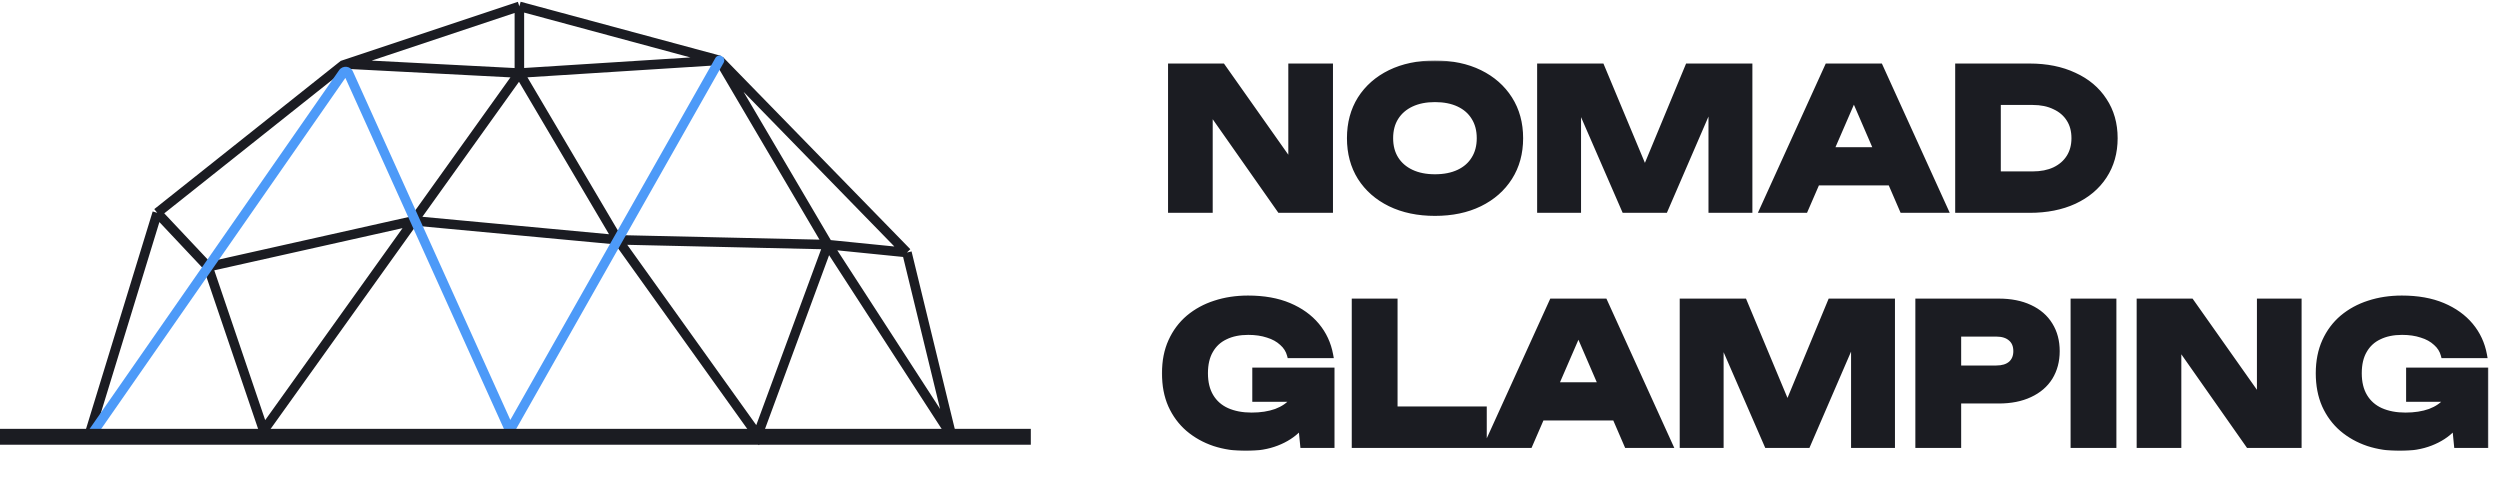
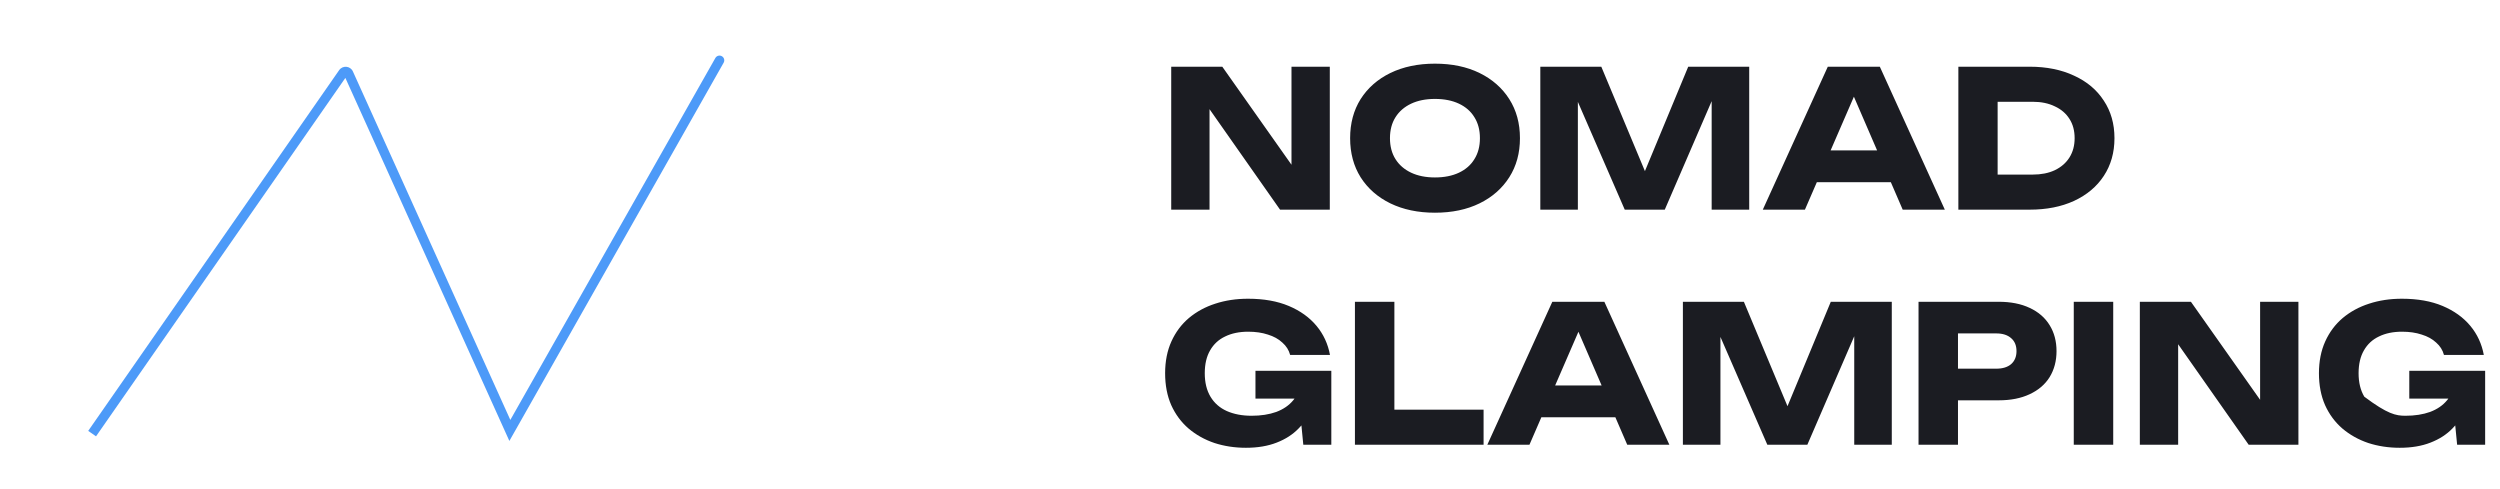
<svg xmlns="http://www.w3.org/2000/svg" width="787" height="154" viewBox="0 0 787 154" fill="none">
  <mask id="path-1-outside-1_1254_30" maskUnits="userSpaceOnUse" x="365.5" y="19" width="418" height="123" fill="black">
-     <rect fill="white" x="365.5" y="19" width="418" height="123" />
    <path d="M410.4 57.3L406.56 58.08V21H418.62V66H402.96L376.98 28.98L380.76 28.2V66H368.7V21H384.78L410.4 57.3ZM451.721 66.96C446.401 66.96 441.721 65.98 437.681 64.02C433.681 62.06 430.561 59.32 428.321 55.8C426.121 52.28 425.021 48.18 425.021 43.5C425.021 38.82 426.121 34.72 428.321 31.2C430.561 27.68 433.681 24.94 437.681 22.98C441.721 21.02 446.401 20.04 451.721 20.04C457.081 20.04 461.761 21.02 465.761 22.98C469.761 24.94 472.881 27.68 475.121 31.2C477.361 34.72 478.481 38.82 478.481 43.5C478.481 48.18 477.361 52.28 475.121 55.8C472.881 59.32 469.761 62.06 465.761 64.02C461.761 65.98 457.081 66.96 451.721 66.96ZM451.721 55.86C454.641 55.86 457.161 55.36 459.281 54.36C461.401 53.36 463.021 51.94 464.141 50.1C465.301 48.26 465.881 46.06 465.881 43.5C465.881 40.94 465.301 38.74 464.141 36.9C463.021 35.06 461.401 33.64 459.281 32.64C457.161 31.64 454.641 31.14 451.721 31.14C448.841 31.14 446.341 31.64 444.221 32.64C442.101 33.64 440.461 35.06 439.301 36.9C438.141 38.74 437.561 40.94 437.561 43.5C437.561 46.06 438.141 48.26 439.301 50.1C440.461 51.94 442.101 53.36 444.221 54.36C446.341 55.36 448.841 55.86 451.721 55.86ZM550.651 21V66H538.831V25.44L541.471 25.74L524.071 66H511.471L494.011 25.86L496.711 25.56V66H484.891V21H504.091L520.231 59.64H515.431L531.451 21H550.651ZM567.831 57.36V47.34H598.851V57.36H567.831ZM591.771 21L612.231 66H598.971L581.811 26.28H585.411L568.191 66H554.931L575.391 21H591.771ZM638.933 21C644.253 21 648.913 21.94 652.913 23.82C656.953 25.66 660.073 28.28 662.273 31.68C664.513 35.04 665.633 38.98 665.633 43.5C665.633 48.02 664.513 51.98 662.273 55.38C660.073 58.74 656.953 61.36 652.913 63.24C648.913 65.08 644.253 66 638.933 66H616.493V21H638.933ZM628.853 60.78L622.913 54.96H639.893C642.573 54.96 644.893 54.5 646.853 53.58C648.853 52.62 650.393 51.28 651.473 49.56C652.553 47.84 653.093 45.82 653.093 43.5C653.093 41.14 652.553 39.12 651.473 37.44C650.393 35.72 648.853 34.4 646.853 33.48C644.893 32.52 642.573 32.04 639.893 32.04H622.913L628.853 26.22V60.78ZM414.78 120.5C414.66 123.22 414.1 125.82 413.1 128.3C412.14 130.74 410.72 132.92 408.84 134.84C407 136.76 404.68 138.26 401.88 139.34C399.12 140.42 395.9 140.96 392.22 140.96C388.7 140.96 385.4 140.46 382.32 139.46C379.24 138.42 376.52 136.9 374.16 134.9C371.84 132.9 370.02 130.44 368.7 127.52C367.42 124.6 366.78 121.26 366.78 117.5C366.78 113.74 367.44 110.4 368.76 107.48C370.08 104.56 371.92 102.1 374.28 100.1C376.68 98.1 379.44 96.6 382.56 95.6C385.72 94.56 389.16 94.04 392.88 94.04C397.84 94.04 402.12 94.8 405.72 96.32C409.32 97.84 412.22 99.92 414.42 102.56C416.62 105.2 418.04 108.26 418.68 111.74H406.14C405.74 110.22 404.92 108.92 403.68 107.84C402.48 106.72 400.96 105.88 399.12 105.32C397.32 104.72 395.26 104.42 392.94 104.42C390.14 104.42 387.72 104.92 385.68 105.92C383.64 106.88 382.06 108.34 380.94 110.3C379.82 112.22 379.26 114.62 379.26 117.5C379.26 120.42 379.86 122.88 381.06 124.88C382.26 126.88 383.96 128.38 386.16 129.38C388.4 130.38 391.02 130.88 394.02 130.88C396.94 130.88 399.52 130.48 401.76 129.68C404 128.84 405.78 127.62 407.1 126.02C408.46 124.42 409.24 122.5 409.44 120.26L414.78 120.5ZM395.22 125.48V116.72H419.1V140H410.28L408.54 122.18L410.88 125.48H395.22ZM438.952 95V134.48L433.372 128.96H467.032V140H426.532V95H438.952ZM481.112 131.36V121.34H512.132V131.36H481.112ZM505.052 95L525.512 140H512.252L495.092 100.28H498.692L481.472 140H468.212L488.672 95H505.052ZM595.534 95V140H583.714V99.44L586.354 99.74L568.954 140H556.354L538.894 99.86L541.594 99.56V140H529.774V95H548.974L565.114 133.64H560.314L576.334 95H595.534ZM629.214 95C632.974 95 636.214 95.64 638.934 96.92C641.694 98.2 643.794 100.02 645.234 102.38C646.674 104.7 647.394 107.42 647.394 110.54C647.394 113.62 646.674 116.34 645.234 118.7C643.794 121.02 641.694 122.82 638.934 124.1C636.214 125.38 632.974 126.02 629.214 126.02H609.714V116.06H628.434C630.434 116.06 631.994 115.58 633.114 114.62C634.234 113.62 634.794 112.26 634.794 110.54C634.794 108.78 634.234 107.42 633.114 106.46C631.994 105.46 630.434 104.96 628.434 104.96H610.794L616.374 99.2V140H603.954V95H629.214ZM652.821 95H665.241V140H652.821V95ZM715.322 131.3L711.482 132.08V95H723.542V140H707.882L681.902 102.98L685.682 102.2V140H673.622V95H689.702L715.322 131.3ZM778.003 120.5C777.883 123.22 777.323 125.82 776.323 128.3C775.363 130.74 773.943 132.92 772.063 134.84C770.223 136.76 767.903 138.26 765.103 139.34C762.343 140.42 759.123 140.96 755.443 140.96C751.923 140.96 748.623 140.46 745.543 139.46C742.463 138.42 739.743 136.9 737.383 134.9C735.063 132.9 733.243 130.44 731.923 127.52C730.643 124.6 730.003 121.26 730.003 117.5C730.003 113.74 730.663 110.4 731.983 107.48C733.303 104.56 735.143 102.1 737.503 100.1C739.903 98.1 742.663 96.6 745.783 95.6C748.943 94.56 752.383 94.04 756.103 94.04C761.063 94.04 765.343 94.8 768.943 96.32C772.543 97.84 775.443 99.92 777.643 102.56C779.843 105.2 781.263 108.26 781.903 111.74H769.363C768.963 110.22 768.143 108.92 766.903 107.84C765.703 106.72 764.183 105.88 762.343 105.32C760.543 104.72 758.483 104.42 756.163 104.42C753.363 104.42 750.943 104.92 748.903 105.92C746.863 106.88 745.283 108.34 744.163 110.3C743.043 112.22 742.483 114.62 742.483 117.5C742.483 120.42 743.083 122.88 744.283 124.88C745.483 126.88 747.183 128.38 749.383 129.38C751.623 130.38 754.243 130.88 757.243 130.88C760.163 130.88 762.743 130.48 764.983 129.68C767.223 128.84 769.003 127.62 770.323 126.02C771.683 124.42 772.463 122.5 772.663 120.26L778.003 120.5ZM758.443 125.48V116.72H782.323V140H773.503L771.763 122.18L774.103 125.48H758.443Z" />
  </mask>
-   <path d="M410.4 57.3L406.56 58.08V21H418.62V66H402.96L376.98 28.98L380.76 28.2V66H368.7V21H384.78L410.4 57.3ZM451.721 66.96C446.401 66.96 441.721 65.98 437.681 64.02C433.681 62.06 430.561 59.32 428.321 55.8C426.121 52.28 425.021 48.18 425.021 43.5C425.021 38.82 426.121 34.72 428.321 31.2C430.561 27.68 433.681 24.94 437.681 22.98C441.721 21.02 446.401 20.04 451.721 20.04C457.081 20.04 461.761 21.02 465.761 22.98C469.761 24.94 472.881 27.68 475.121 31.2C477.361 34.72 478.481 38.82 478.481 43.5C478.481 48.18 477.361 52.28 475.121 55.8C472.881 59.32 469.761 62.06 465.761 64.02C461.761 65.98 457.081 66.96 451.721 66.96ZM451.721 55.86C454.641 55.86 457.161 55.36 459.281 54.36C461.401 53.36 463.021 51.94 464.141 50.1C465.301 48.26 465.881 46.06 465.881 43.5C465.881 40.94 465.301 38.74 464.141 36.9C463.021 35.06 461.401 33.64 459.281 32.64C457.161 31.64 454.641 31.14 451.721 31.14C448.841 31.14 446.341 31.64 444.221 32.64C442.101 33.64 440.461 35.06 439.301 36.9C438.141 38.74 437.561 40.94 437.561 43.5C437.561 46.06 438.141 48.26 439.301 50.1C440.461 51.94 442.101 53.36 444.221 54.36C446.341 55.36 448.841 55.86 451.721 55.86ZM550.651 21V66H538.831V25.44L541.471 25.74L524.071 66H511.471L494.011 25.86L496.711 25.56V66H484.891V21H504.091L520.231 59.64H515.431L531.451 21H550.651ZM567.831 57.36V47.34H598.851V57.36H567.831ZM591.771 21L612.231 66H598.971L581.811 26.28H585.411L568.191 66H554.931L575.391 21H591.771ZM638.933 21C644.253 21 648.913 21.94 652.913 23.82C656.953 25.66 660.073 28.28 662.273 31.68C664.513 35.04 665.633 38.98 665.633 43.5C665.633 48.02 664.513 51.98 662.273 55.38C660.073 58.74 656.953 61.36 652.913 63.24C648.913 65.08 644.253 66 638.933 66H616.493V21H638.933ZM628.853 60.78L622.913 54.96H639.893C642.573 54.96 644.893 54.5 646.853 53.58C648.853 52.62 650.393 51.28 651.473 49.56C652.553 47.84 653.093 45.82 653.093 43.5C653.093 41.14 652.553 39.12 651.473 37.44C650.393 35.72 648.853 34.4 646.853 33.48C644.893 32.52 642.573 32.04 639.893 32.04H622.913L628.853 26.22V60.78ZM414.78 120.5C414.66 123.22 414.1 125.82 413.1 128.3C412.14 130.74 410.72 132.92 408.84 134.84C407 136.76 404.68 138.26 401.88 139.34C399.12 140.42 395.9 140.96 392.22 140.96C388.7 140.96 385.4 140.46 382.32 139.46C379.24 138.42 376.52 136.9 374.16 134.9C371.84 132.9 370.02 130.44 368.7 127.52C367.42 124.6 366.78 121.26 366.78 117.5C366.78 113.74 367.44 110.4 368.76 107.48C370.08 104.56 371.92 102.1 374.28 100.1C376.68 98.1 379.44 96.6 382.56 95.6C385.72 94.56 389.16 94.04 392.88 94.04C397.84 94.04 402.12 94.8 405.72 96.32C409.32 97.84 412.22 99.92 414.42 102.56C416.62 105.2 418.04 108.26 418.68 111.74H406.14C405.74 110.22 404.92 108.92 403.68 107.84C402.48 106.72 400.96 105.88 399.12 105.32C397.32 104.72 395.26 104.42 392.94 104.42C390.14 104.42 387.72 104.92 385.68 105.92C383.64 106.88 382.06 108.34 380.94 110.3C379.82 112.22 379.26 114.62 379.26 117.5C379.26 120.42 379.86 122.88 381.06 124.88C382.26 126.88 383.96 128.38 386.16 129.38C388.4 130.38 391.02 130.88 394.02 130.88C396.94 130.88 399.52 130.48 401.76 129.68C404 128.84 405.78 127.62 407.1 126.02C408.46 124.42 409.24 122.5 409.44 120.26L414.78 120.5ZM395.22 125.48V116.72H419.1V140H410.28L408.54 122.18L410.88 125.48H395.22ZM438.952 95V134.48L433.372 128.96H467.032V140H426.532V95H438.952ZM481.112 131.36V121.34H512.132V131.36H481.112ZM505.052 95L525.512 140H512.252L495.092 100.28H498.692L481.472 140H468.212L488.672 95H505.052ZM595.534 95V140H583.714V99.44L586.354 99.74L568.954 140H556.354L538.894 99.86L541.594 99.56V140H529.774V95H548.974L565.114 133.64H560.314L576.334 95H595.534ZM629.214 95C632.974 95 636.214 95.64 638.934 96.92C641.694 98.2 643.794 100.02 645.234 102.38C646.674 104.7 647.394 107.42 647.394 110.54C647.394 113.62 646.674 116.34 645.234 118.7C643.794 121.02 641.694 122.82 638.934 124.1C636.214 125.38 632.974 126.02 629.214 126.02H609.714V116.06H628.434C630.434 116.06 631.994 115.58 633.114 114.62C634.234 113.62 634.794 112.26 634.794 110.54C634.794 108.78 634.234 107.42 633.114 106.46C631.994 105.46 630.434 104.96 628.434 104.96H610.794L616.374 99.2V140H603.954V95H629.214ZM652.821 95H665.241V140H652.821V95ZM715.322 131.3L711.482 132.08V95H723.542V140H707.882L681.902 102.98L685.682 102.2V140H673.622V95H689.702L715.322 131.3ZM778.003 120.5C777.883 123.22 777.323 125.82 776.323 128.3C775.363 130.74 773.943 132.92 772.063 134.84C770.223 136.76 767.903 138.26 765.103 139.34C762.343 140.42 759.123 140.96 755.443 140.96C751.923 140.96 748.623 140.46 745.543 139.46C742.463 138.42 739.743 136.9 737.383 134.9C735.063 132.9 733.243 130.44 731.923 127.52C730.643 124.6 730.003 121.26 730.003 117.5C730.003 113.74 730.663 110.4 731.983 107.48C733.303 104.56 735.143 102.1 737.503 100.1C739.903 98.1 742.663 96.6 745.783 95.6C748.943 94.56 752.383 94.04 756.103 94.04C761.063 94.04 765.343 94.8 768.943 96.32C772.543 97.84 775.443 99.92 777.643 102.56C779.843 105.2 781.263 108.26 781.903 111.74H769.363C768.963 110.22 768.143 108.92 766.903 107.84C765.703 106.72 764.183 105.88 762.343 105.32C760.543 104.72 758.483 104.42 756.163 104.42C753.363 104.42 750.943 104.92 748.903 105.92C746.863 106.88 745.283 108.34 744.163 110.3C743.043 112.22 742.483 114.62 742.483 117.5C742.483 120.42 743.083 122.88 744.283 124.88C745.483 126.88 747.183 128.38 749.383 129.38C751.623 130.38 754.243 130.88 757.243 130.88C760.163 130.88 762.743 130.48 764.983 129.68C767.223 128.84 769.003 127.62 770.323 126.02C771.683 124.42 772.463 122.5 772.663 120.26L778.003 120.5ZM758.443 125.48V116.72H782.323V140H773.503L771.763 122.18L774.103 125.48H758.443Z" fill="#1B1C22" />
-   <path d="M410.4 57.3L410.599 58.28L412.1 57.975L411.217 56.723L410.4 57.3ZM406.56 58.08H405.56V59.303L406.759 59.06L406.56 58.08ZM406.56 21V20H405.56V21H406.56ZM418.62 21H419.62V20H418.62V21ZM418.62 66V67H419.62V66H418.62ZM402.96 66L402.141 66.574L402.44 67H402.96V66ZM376.98 28.98L376.778 28.001L375.287 28.308L376.161 29.554L376.98 28.98ZM380.76 28.2H381.76V26.973L380.558 27.221L380.76 28.2ZM380.76 66V67H381.76V66H380.76ZM368.7 66H367.7V67H368.7V66ZM368.7 21V20H367.7V21H368.7ZM384.78 21L385.597 20.423L385.298 20H384.78V21ZM410.201 56.32L406.361 57.1L406.759 59.06L410.599 58.28L410.201 56.32ZM407.56 58.08V21H405.56V58.08H407.56ZM406.56 22H418.62V20H406.56V22ZM417.62 21V66H419.62V21H417.62ZM418.62 65H402.96V67H418.62V65ZM403.779 65.426L377.799 28.406L376.161 29.554L402.141 66.574L403.779 65.426ZM377.182 29.959L380.962 29.179L380.558 27.221L376.778 28.001L377.182 29.959ZM379.76 28.2V66H381.76V28.2H379.76ZM380.76 65H368.7V67H380.76V65ZM369.7 66V21H367.7V66H369.7ZM368.7 22H384.78V20H368.7V22ZM383.963 21.577L409.583 57.877L411.217 56.723L385.597 20.423L383.963 21.577ZM437.681 64.02L437.241 64.918L437.244 64.92L437.681 64.02ZM428.321 55.8L427.473 56.33L427.477 56.337L428.321 55.8ZM428.321 31.2L427.477 30.663L427.473 30.67L428.321 31.2ZM437.681 22.98L437.244 22.08L437.241 22.082L437.681 22.98ZM465.761 22.98L465.321 23.878L465.321 23.878L465.761 22.98ZM475.121 31.2L475.964 30.663L475.964 30.663L475.121 31.2ZM475.121 55.8L475.964 56.337L475.964 56.337L475.121 55.8ZM465.761 64.02L465.321 63.122L465.321 63.122L465.761 64.02ZM459.281 54.36L459.707 55.264L459.707 55.264L459.281 54.36ZM464.141 50.1L463.295 49.567L463.291 49.573L463.287 49.58L464.141 50.1ZM464.141 36.9L463.287 37.42L463.291 37.427L463.295 37.433L464.141 36.9ZM459.281 32.64L459.707 31.736L459.707 31.736L459.281 32.64ZM444.221 32.64L443.794 31.736L443.794 31.736L444.221 32.64ZM439.301 36.9L438.455 36.367L438.455 36.367L439.301 36.9ZM439.301 50.1L438.455 50.633L438.455 50.633L439.301 50.1ZM444.221 54.36L443.794 55.264L443.794 55.264L444.221 54.36ZM451.721 65.96C446.524 65.96 441.998 65.003 438.117 63.12L437.244 64.92C441.443 66.957 446.277 67.96 451.721 67.96V65.96ZM438.121 63.122C434.274 61.237 431.299 58.617 429.164 55.263L427.477 56.337C429.823 60.023 433.087 62.883 437.241 64.918L438.121 63.122ZM429.169 55.27C427.08 51.928 426.021 48.017 426.021 43.5H424.021C424.021 48.343 425.161 52.632 427.473 56.33L429.169 55.27ZM426.021 43.5C426.021 38.983 427.08 35.072 429.169 31.73L427.473 30.67C425.161 34.368 424.021 38.657 424.021 43.5H426.021ZM429.164 31.737C431.299 28.383 434.274 25.763 438.121 23.878L437.241 22.082C433.087 24.117 429.823 26.977 427.477 30.663L429.164 31.737ZM438.117 23.88C441.998 21.997 446.524 21.04 451.721 21.04V19.04C446.277 19.04 441.443 20.043 437.244 22.08L438.117 23.88ZM451.721 21.04C456.959 21.04 461.483 21.997 465.321 23.878L466.201 22.082C462.039 20.043 457.203 19.04 451.721 19.04V21.04ZM465.321 23.878C469.167 25.763 472.143 28.383 474.277 31.737L475.964 30.663C473.619 26.977 470.354 24.117 466.201 22.082L465.321 23.878ZM474.277 31.737C476.403 35.077 477.481 38.986 477.481 43.5H479.481C479.481 38.654 478.319 34.363 475.964 30.663L474.277 31.737ZM477.481 43.5C477.481 48.014 476.403 51.923 474.277 55.263L475.964 56.337C478.319 52.637 479.481 48.346 479.481 43.5H477.481ZM474.277 55.263C472.143 58.617 469.167 61.237 465.321 63.122L466.201 64.918C470.354 62.883 473.619 60.023 475.964 56.337L474.277 55.263ZM465.321 63.122C461.483 65.003 456.959 65.96 451.721 65.96V67.96C457.203 67.96 462.039 66.957 466.201 64.918L465.321 63.122ZM451.721 56.86C454.753 56.86 457.425 56.341 459.707 55.264L458.854 53.456C456.896 54.379 454.529 54.86 451.721 54.86V56.86ZM459.707 55.264C461.988 54.189 463.764 52.642 464.995 50.62L463.287 49.58C462.277 51.238 460.813 52.531 458.854 53.456L459.707 55.264ZM464.987 50.633C466.264 48.607 466.881 46.215 466.881 43.5H464.881C464.881 45.905 464.338 47.913 463.295 49.567L464.987 50.633ZM466.881 43.5C466.881 40.785 466.264 38.393 464.987 36.367L463.295 37.433C464.338 39.087 464.881 41.095 464.881 43.5H466.881ZM464.995 36.38C463.764 34.358 461.988 32.811 459.707 31.736L458.854 33.544C460.813 34.469 462.277 35.762 463.287 37.42L464.995 36.38ZM459.707 31.736C457.425 30.659 454.753 30.14 451.721 30.14V32.14C454.529 32.14 456.896 32.621 458.854 33.544L459.707 31.736ZM451.721 30.14C448.726 30.14 446.075 30.66 443.794 31.736L444.647 33.544C446.607 32.62 448.955 32.14 451.721 32.14V30.14ZM443.794 31.736C441.516 32.81 439.724 34.353 438.455 36.367L440.147 37.433C441.197 35.767 442.686 34.47 444.647 33.544L443.794 31.736ZM438.455 36.367C437.178 38.393 436.561 40.785 436.561 43.5H438.561C438.561 41.095 439.104 39.087 440.147 37.433L438.455 36.367ZM436.561 43.5C436.561 46.215 437.178 48.607 438.455 50.633L440.147 49.567C439.104 47.913 438.561 45.905 438.561 43.5H436.561ZM438.455 50.633C439.724 52.647 441.516 54.19 443.794 55.264L444.647 53.456C442.686 52.53 441.197 51.233 440.147 49.567L438.455 50.633ZM443.794 55.264C446.075 56.34 448.726 56.86 451.721 56.86V54.86C448.955 54.86 446.607 54.38 444.647 53.456L443.794 55.264ZM550.651 21H551.651V20H550.651V21ZM550.651 66V67H551.651V66H550.651ZM538.831 66H537.831V67H538.831V66ZM538.831 25.44L538.944 24.446L537.831 24.32V25.44H538.831ZM541.471 25.74L542.389 26.137L542.924 24.899L541.584 24.746L541.471 25.74ZM524.071 66V67H524.729L524.989 66.397L524.071 66ZM511.471 66L510.554 66.399L510.816 67H511.471V66ZM494.011 25.86L493.901 24.866L492.554 25.016L493.094 26.259L494.011 25.86ZM496.711 25.56H497.711V24.443L496.601 24.566L496.711 25.56ZM496.711 66V67H497.711V66H496.711ZM484.891 66H483.891V67H484.891V66ZM484.891 21V20H483.891V21H484.891ZM504.091 21L505.014 20.615L504.757 20H504.091V21ZM520.231 59.64V60.64H521.733L521.154 59.255L520.231 59.64ZM515.431 59.64L514.508 59.257L513.934 60.64H515.431V59.64ZM531.451 21V20H530.783L530.528 20.617L531.451 21ZM549.651 21V66H551.651V21H549.651ZM550.651 65H538.831V67H550.651V65ZM539.831 66V25.44H537.831V66H539.831ZM538.718 26.434L541.358 26.734L541.584 24.746L538.944 24.446L538.718 26.434ZM540.553 25.343L523.153 65.603L524.989 66.397L542.389 26.137L540.553 25.343ZM524.071 65H511.471V67H524.071V65ZM512.388 65.601L494.928 25.461L493.094 26.259L510.554 66.399L512.388 65.601ZM494.122 26.854L496.822 26.554L496.601 24.566L493.901 24.866L494.122 26.854ZM495.711 25.56V66H497.711V25.56H495.711ZM496.711 65H484.891V67H496.711V65ZM485.891 66V21H483.891V66H485.891ZM484.891 22H504.091V20H484.891V22ZM503.169 21.385L519.309 60.025L521.154 59.255L505.014 20.615L503.169 21.385ZM520.231 58.64H515.431V60.64H520.231V58.64ZM516.355 60.023L532.375 21.383L530.528 20.617L514.508 59.257L516.355 60.023ZM531.451 22H550.651V20H531.451V22ZM567.831 57.36H566.831V58.36H567.831V57.36ZM567.831 47.34V46.34H566.831V47.34H567.831ZM598.851 47.34H599.851V46.34H598.851V47.34ZM598.851 57.36V58.36H599.851V57.36H598.851ZM591.771 21L592.681 20.586L592.415 20H591.771V21ZM612.231 66V67H613.784L613.141 65.586L612.231 66ZM598.971 66L598.053 66.397L598.314 67H598.971V66ZM581.811 26.28V25.28H580.29L580.893 26.677L581.811 26.28ZM585.411 26.28L586.329 26.678L586.935 25.28H585.411V26.28ZM568.191 66V67H568.847L569.109 66.398L568.191 66ZM554.931 66L554.021 65.586L553.378 67H554.931V66ZM575.391 21V20H574.747L574.481 20.586L575.391 21ZM568.831 57.36V47.34H566.831V57.36H568.831ZM567.831 48.34H598.851V46.34H567.831V48.34ZM597.851 47.34V57.36H599.851V47.34H597.851ZM598.851 56.36H567.831V58.36H598.851V56.36ZM590.861 21.414L611.321 66.414L613.141 65.586L592.681 20.586L590.861 21.414ZM612.231 65H598.971V67H612.231V65ZM599.889 65.603L582.729 25.883L580.893 26.677L598.053 66.397L599.889 65.603ZM581.811 27.28H585.411V25.28H581.811V27.28ZM584.494 25.882L567.274 65.602L569.109 66.398L586.329 26.678L584.494 25.882ZM568.191 65H554.931V67H568.191V65ZM555.841 66.414L576.301 21.414L574.481 20.586L554.021 65.586L555.841 66.414ZM575.391 22H591.771V20H575.391V22ZM652.913 23.82L652.488 24.725L652.498 24.73L652.913 23.82ZM662.273 31.68L661.433 32.223L661.441 32.235L662.273 31.68ZM662.273 55.38L661.438 54.83L661.436 54.832L662.273 55.38ZM652.913 63.24L653.331 64.148L653.335 64.147L652.913 63.24ZM616.493 66H615.493V67H616.493V66ZM616.493 21V20H615.493V21H616.493ZM628.853 60.78L628.153 61.494L629.853 63.16V60.78H628.853ZM622.913 54.96V53.96H620.463L622.213 55.674L622.913 54.96ZM646.853 53.58L647.278 54.485L647.286 54.481L646.853 53.58ZM651.473 49.56L652.32 50.092L652.32 50.092L651.473 49.56ZM651.473 37.44L650.626 37.972L650.632 37.981L651.473 37.44ZM646.853 33.48L646.413 34.378L646.424 34.383L646.435 34.389L646.853 33.48ZM622.913 32.04L622.213 31.326L620.463 33.04H622.913V32.04ZM628.853 26.22H629.853V23.84L628.153 25.506L628.853 26.22ZM638.933 22C644.135 22 648.645 22.919 652.488 24.725L653.338 22.915C649.181 20.961 644.371 20 638.933 20V22ZM652.498 24.73C656.382 26.499 659.347 28.999 661.433 32.223L663.113 31.137C660.799 27.561 657.524 24.821 653.327 22.91L652.498 24.73ZM661.441 32.235C663.559 35.411 664.633 39.153 664.633 43.5H666.633C666.633 38.807 665.467 34.669 663.105 31.125L661.441 32.235ZM664.633 43.5C664.633 47.847 663.559 51.611 661.438 54.83L663.108 55.93C665.467 52.349 666.633 48.193 666.633 43.5H664.633ZM661.436 54.832C659.349 58.02 656.381 60.523 652.491 62.333L653.335 64.147C657.525 62.197 660.797 59.46 663.11 55.928L661.436 54.832ZM652.495 62.331C648.651 64.1 644.138 65 638.933 65V67C644.368 67 649.175 66.06 653.331 64.148L652.495 62.331ZM638.933 65H616.493V67H638.933V65ZM617.493 66V21H615.493V66H617.493ZM616.493 22H638.933V20H616.493V22ZM629.553 60.066L623.613 54.246L622.213 55.674L628.153 61.494L629.553 60.066ZM622.913 55.96H639.893V53.96H622.913V55.96ZM639.893 55.96C642.686 55.96 645.157 55.481 647.278 54.485L646.428 52.675C644.629 53.519 642.46 53.96 639.893 53.96V55.96ZM647.286 54.481C649.44 53.448 651.13 51.986 652.32 50.092L650.626 49.028C649.656 50.574 648.266 51.792 646.42 52.678L647.286 54.481ZM652.32 50.092C653.514 48.191 654.093 45.981 654.093 43.5H652.093C652.093 45.659 651.592 47.489 650.626 49.028L652.32 50.092ZM654.093 43.5C654.093 40.984 653.515 38.768 652.314 36.899L650.632 37.981C651.59 39.472 652.093 41.296 652.093 43.5H654.093ZM652.32 36.908C651.128 35.01 649.432 33.566 647.271 32.572L646.435 34.389C648.274 35.234 649.658 36.43 650.626 37.972L652.32 36.908ZM647.293 32.582C645.168 31.541 642.691 31.04 639.893 31.04V33.04C642.455 33.04 644.618 33.499 646.413 34.378L647.293 32.582ZM639.893 31.04H622.913V33.04H639.893V31.04ZM623.613 32.754L629.553 26.934L628.153 25.506L622.213 31.326L623.613 32.754ZM627.853 26.22V60.78H629.853V26.22H627.853ZM414.78 120.5L415.779 120.544L415.823 119.546L414.825 119.501L414.78 120.5ZM413.1 128.3L412.173 127.926L412.169 127.934L413.1 128.3ZM408.84 134.84L408.125 134.14L408.118 134.148L408.84 134.84ZM401.88 139.34L401.52 138.407L401.516 138.409L401.88 139.34ZM382.32 139.46L382 140.408L382.011 140.411L382.32 139.46ZM374.16 134.9L373.507 135.657L373.513 135.663L374.16 134.9ZM368.7 127.52L367.784 127.922L367.789 127.932L368.7 127.52ZM368.76 107.48L367.849 107.068L367.849 107.068L368.76 107.48ZM374.28 100.1L373.64 99.332L373.633 99.337L374.28 100.1ZM382.56 95.6L382.865 96.552L382.873 96.55L382.56 95.6ZM405.72 96.32L406.109 95.399L406.109 95.399L405.72 96.32ZM414.42 102.56L413.652 103.2L413.652 103.2L414.42 102.56ZM418.68 111.74V112.74H419.881L419.664 111.559L418.68 111.74ZM406.14 111.74L405.173 111.994L405.369 112.74H406.14V111.74ZM403.68 107.84L402.998 108.571L403.01 108.583L403.023 108.594L403.68 107.84ZM399.12 105.32L398.804 106.269L398.816 106.273L398.829 106.277L399.12 105.32ZM385.68 105.92L386.106 106.825L386.113 106.821L386.12 106.818L385.68 105.92ZM380.94 110.3L381.804 110.804L381.808 110.796L380.94 110.3ZM381.06 124.88L381.917 124.366L381.917 124.366L381.06 124.88ZM386.16 129.38L385.746 130.29L385.752 130.293L386.16 129.38ZM401.76 129.68L402.096 130.622L402.104 130.619L402.111 130.616L401.76 129.68ZM407.1 126.02L406.338 125.372L406.333 125.378L406.329 125.384L407.1 126.02ZM409.44 120.26L409.485 119.261L408.529 119.218L408.444 120.171L409.44 120.26ZM395.22 125.48H394.22V126.48H395.22V125.48ZM395.22 116.72V115.72H394.22V116.72H395.22ZM419.1 116.72H420.1V115.72H419.1V116.72ZM419.1 140V141H420.1V140H419.1ZM410.28 140L409.285 140.097L409.373 141H410.28V140ZM408.54 122.18L409.356 121.602L407.179 118.532L407.545 122.277L408.54 122.18ZM410.88 125.48V126.48H412.815L411.696 124.902L410.88 125.48ZM413.781 120.456C413.666 123.065 413.129 125.553 412.173 127.926L414.027 128.674C415.071 126.087 415.654 123.375 415.779 120.544L413.781 120.456ZM412.169 127.934C411.26 130.246 409.914 132.314 408.125 134.14L409.555 135.54C411.526 133.526 413.02 131.234 414.031 128.666L412.169 127.934ZM408.118 134.148C406.392 135.949 404.201 137.373 401.52 138.407L402.24 140.273C405.159 139.147 407.608 137.571 409.562 135.532L408.118 134.148ZM401.516 138.409C398.896 139.434 395.804 139.96 392.22 139.96V141.96C395.996 141.96 399.344 141.406 402.244 140.271L401.516 138.409ZM392.22 139.96C388.796 139.96 385.601 139.474 382.629 138.509L382.011 140.411C385.199 141.446 388.604 141.96 392.22 141.96V139.96ZM382.64 138.513C379.673 137.511 377.065 136.051 374.807 134.137L373.513 135.663C375.975 137.749 378.807 139.329 382 140.407L382.64 138.513ZM374.813 134.143C372.608 132.242 370.874 129.902 369.611 127.108L367.789 127.932C369.166 130.978 371.072 133.558 373.507 135.657L374.813 134.143ZM369.616 127.119C368.4 124.346 367.78 121.146 367.78 117.5H365.78C365.78 121.374 366.44 124.854 367.784 127.921L369.616 127.119ZM367.78 117.5C367.78 113.858 368.419 110.662 369.671 107.892L367.849 107.068C366.461 110.138 365.78 113.622 365.78 117.5H367.78ZM369.671 107.892C370.932 105.102 372.684 102.764 374.927 100.863L373.633 99.337C371.156 101.436 369.228 104.018 367.849 107.068L369.671 107.892ZM374.92 100.868C377.217 98.954 379.862 97.515 382.865 96.552L382.255 94.648C379.018 95.685 376.143 97.246 373.64 99.332L374.92 100.868ZM382.873 96.55C385.921 95.547 389.254 95.04 392.88 95.04V93.04C389.066 93.04 385.519 93.573 382.247 94.65L382.873 96.55ZM392.88 95.04C397.741 95.04 401.882 95.785 405.331 97.241L406.109 95.399C402.358 93.815 397.939 93.04 392.88 93.04V95.04ZM405.331 97.241C408.804 98.708 411.567 100.699 413.652 103.2L415.188 101.92C412.873 99.141 409.836 96.972 406.109 95.399L405.331 97.241ZM413.652 103.2C415.738 105.704 417.087 108.605 417.696 111.921L419.664 111.559C418.993 107.915 417.502 104.696 415.188 101.92L413.652 103.2ZM418.68 110.74H406.14V112.74H418.68V110.74ZM407.107 111.486C406.654 109.762 405.721 108.291 404.337 107.086L403.023 108.594C404.119 109.549 404.826 110.678 405.173 111.994L407.107 111.486ZM404.362 107.109C403.033 105.868 401.372 104.96 399.411 104.363L398.829 106.277C400.548 106.8 401.927 107.572 402.998 108.571L404.362 107.109ZM399.436 104.371C397.514 103.731 395.344 103.42 392.94 103.42V105.42C395.176 105.42 397.126 105.709 398.804 106.269L399.436 104.371ZM392.94 103.42C390.022 103.42 387.445 103.941 385.24 105.022L386.12 106.818C387.995 105.899 390.258 105.42 392.94 105.42V103.42ZM385.254 105.015C383.028 106.063 381.294 107.666 380.072 109.804L381.808 110.796C382.826 109.014 384.252 107.697 386.106 106.825L385.254 105.015ZM380.076 109.796C378.844 111.908 378.26 114.494 378.26 117.5H380.26C380.26 114.746 380.796 112.532 381.804 110.804L380.076 109.796ZM378.26 117.5C378.26 120.556 378.888 123.204 380.203 125.394L381.917 124.366C380.832 122.556 380.26 120.284 380.26 117.5H378.26ZM380.203 125.394C381.511 127.575 383.369 129.21 385.746 130.29L386.574 128.47C384.551 127.55 383.009 126.185 381.917 124.366L380.203 125.394ZM385.752 130.293C388.146 131.362 390.91 131.88 394.02 131.88V129.88C391.13 129.88 388.654 129.398 386.568 128.467L385.752 130.293ZM394.02 131.88C397.029 131.88 399.727 131.468 402.096 130.622L401.424 128.738C399.313 129.492 396.851 129.88 394.02 129.88V131.88ZM402.111 130.616C404.49 129.724 406.424 128.411 407.871 126.656L406.329 125.384C405.136 126.829 403.51 127.956 401.409 128.744L402.111 130.616ZM407.862 126.668C409.366 124.899 410.219 122.779 410.436 120.349L408.444 120.171C408.261 122.221 407.554 123.941 406.338 125.372L407.862 126.668ZM409.395 121.259L414.735 121.499L414.825 119.501L409.485 119.261L409.395 121.259ZM396.22 125.48V116.72H394.22V125.48H396.22ZM395.22 117.72H419.1V115.72H395.22V117.72ZM418.1 116.72V140H420.1V116.72H418.1ZM419.1 139H410.28V141H419.1V139ZM411.275 139.903L409.535 122.083L407.545 122.277L409.285 140.097L411.275 139.903ZM407.724 122.758L410.064 126.058L411.696 124.902L409.356 121.602L407.724 122.758ZM410.88 124.48H395.22V126.48H410.88V124.48ZM438.952 95H439.952V94H438.952V95ZM438.952 134.48L438.249 135.191L439.952 136.876V134.48H438.952ZM433.372 128.96V127.96H430.939L432.669 129.671L433.372 128.96ZM467.032 128.96H468.032V127.96H467.032V128.96ZM467.032 140V141H468.032V140H467.032ZM426.532 140H425.532V141H426.532V140ZM426.532 95V94H425.532V95H426.532ZM437.952 95V134.48H439.952V95H437.952ZM439.655 133.769L434.075 128.249L432.669 129.671L438.249 135.191L439.655 133.769ZM433.372 129.96H467.032V127.96H433.372V129.96ZM466.032 128.96V140H468.032V128.96H466.032ZM467.032 139H426.532V141H467.032V139ZM427.532 140V95H425.532V140H427.532ZM426.532 96H438.952V94H426.532V96ZM481.112 131.36H480.112V132.36H481.112V131.36ZM481.112 121.34V120.34H480.112V121.34H481.112ZM512.132 121.34H513.132V120.34H512.132V121.34ZM512.132 131.36V132.36H513.132V131.36H512.132ZM505.052 95L505.963 94.586L505.696 94H505.052V95ZM525.512 140V141H527.066L526.423 139.586L525.512 140ZM512.252 140L511.334 140.397L511.595 141H512.252V140ZM495.092 100.28V99.28H493.571L494.174 100.677L495.092 100.28ZM498.692 100.28L499.61 100.678L500.216 99.28H498.692V100.28ZM481.472 140V141H482.129L482.39 140.398L481.472 140ZM468.212 140L467.302 139.586L466.659 141H468.212V140ZM488.672 95V94H488.029L487.762 94.586L488.672 95ZM482.112 131.36V121.34H480.112V131.36H482.112ZM481.112 122.34H512.132V120.34H481.112V122.34ZM511.132 121.34V131.36H513.132V121.34H511.132ZM512.132 130.36H481.112V132.36H512.132V130.36ZM504.142 95.414L524.602 140.414L526.423 139.586L505.963 94.586L504.142 95.414ZM525.512 139H512.252V141H525.512V139ZM513.17 139.603L496.01 99.883L494.174 100.677L511.334 140.397L513.17 139.603ZM495.092 101.28H498.692V99.28H495.092V101.28ZM497.775 99.882L480.555 139.602L482.39 140.398L499.61 100.678L497.775 99.882ZM481.472 139H468.212V141H481.472V139ZM469.123 140.414L489.583 95.414L487.762 94.586L467.302 139.586L469.123 140.414ZM488.672 96H505.052V94H488.672V96ZM595.534 95H596.534V94H595.534V95ZM595.534 140V141H596.534V140H595.534ZM583.714 140H582.714V141H583.714V140ZM583.714 99.44L583.827 98.446L582.714 98.32V99.44H583.714ZM586.354 99.74L587.272 100.137L587.807 98.899L586.467 98.746L586.354 99.74ZM568.954 140V141H569.611L569.872 140.397L568.954 140ZM556.354 140L555.437 140.399L555.699 141H556.354V140ZM538.894 99.86L538.784 98.866L537.437 99.016L537.977 100.259L538.894 99.86ZM541.594 99.56H542.594V98.443L541.484 98.566L541.594 99.56ZM541.594 140V141H542.594V140H541.594ZM529.774 140H528.774V141H529.774V140ZM529.774 95V94H528.774V95H529.774ZM548.974 95L549.897 94.615L549.64 94H548.974V95ZM565.114 133.64V134.64H566.616L566.037 133.255L565.114 133.64ZM560.314 133.64L559.39 133.257L558.817 134.64H560.314V133.64ZM576.334 95V94H575.666L575.41 94.617L576.334 95ZM594.534 95V140H596.534V95H594.534ZM595.534 139H583.714V141H595.534V139ZM584.714 140V99.44H582.714V140H584.714ZM583.601 100.434L586.241 100.734L586.467 98.746L583.827 98.446L583.601 100.434ZM585.436 99.343L568.036 139.603L569.872 140.397L587.272 100.137L585.436 99.343ZM568.954 139H556.354V141H568.954V139ZM557.271 139.601L539.811 99.461L537.977 100.259L555.437 140.399L557.271 139.601ZM539.005 100.854L541.705 100.554L541.484 98.566L538.784 98.866L539.005 100.854ZM540.594 99.56V140H542.594V99.56H540.594ZM541.594 139H529.774V141H541.594V139ZM530.774 140V95H528.774V140H530.774ZM529.774 96H548.974V94H529.774V96ZM548.051 95.385L564.191 134.025L566.037 133.255L549.897 94.615L548.051 95.385ZM565.114 132.64H560.314V134.64H565.114V132.64ZM561.238 134.023L577.258 95.383L575.41 94.617L559.39 133.257L561.238 134.023ZM576.334 96H595.534V94H576.334V96ZM638.934 96.92L638.508 97.825L638.513 97.827L638.934 96.92ZM645.234 102.38L644.38 102.901L644.384 102.907L645.234 102.38ZM645.234 118.7L646.084 119.227L646.088 119.221L645.234 118.7ZM638.934 124.1L638.513 123.193L638.508 123.195L638.934 124.1ZM609.714 126.02H608.714V127.02H609.714V126.02ZM609.714 116.06V115.06H608.714V116.06H609.714ZM633.114 114.62L633.765 115.379L633.772 115.373L633.78 115.366L633.114 114.62ZM633.114 106.46L632.448 107.206L632.455 107.213L632.463 107.219L633.114 106.46ZM610.794 104.96L610.076 104.264L608.433 105.96H610.794V104.96ZM616.374 99.2H617.374V96.731L615.656 98.504L616.374 99.2ZM616.374 140V141H617.374V140H616.374ZM603.954 140H602.954V141H603.954V140ZM603.954 95V94H602.954V95H603.954ZM629.214 96C632.863 96 635.95 96.621 638.508 97.825L639.36 96.015C636.477 94.659 633.085 94 629.214 94V96ZM638.513 97.827C641.113 99.033 643.053 100.726 644.38 102.901L646.088 101.859C644.534 99.314 642.275 97.367 639.355 96.013L638.513 97.827ZM644.384 102.907C645.713 105.047 646.394 107.579 646.394 110.54H648.394C648.394 107.261 647.635 104.353 646.084 101.853L644.384 102.907ZM646.394 110.54C646.394 113.458 645.714 115.993 644.38 118.179L646.088 119.221C647.634 116.687 648.394 113.782 648.394 110.54H646.394ZM644.384 118.173C643.059 120.308 641.117 121.985 638.513 123.193L639.355 125.007C642.271 123.655 644.529 121.732 646.084 119.227L644.384 118.173ZM638.508 123.195C635.95 124.399 632.863 125.02 629.214 125.02V127.02C633.085 127.02 636.477 126.361 639.36 125.005L638.508 123.195ZM629.214 125.02H609.714V127.02H629.214V125.02ZM610.714 126.02V116.06H608.714V126.02H610.714ZM609.714 117.06H628.434V115.06H609.714V117.06ZM628.434 117.06C630.587 117.06 632.408 116.542 633.765 115.379L632.463 113.861C631.58 114.618 630.28 115.06 628.434 115.06V117.06ZM633.78 115.366C635.144 114.148 635.794 112.499 635.794 110.54H633.794C633.794 112.021 633.323 113.092 632.448 113.874L633.78 115.366ZM635.794 110.54C635.794 108.55 635.149 106.888 633.765 105.701L632.463 107.219C633.318 107.952 633.794 109.01 633.794 110.54H635.794ZM633.78 105.714C632.423 104.503 630.597 103.96 628.434 103.96V105.96C630.271 105.96 631.565 106.417 632.448 107.206L633.78 105.714ZM628.434 103.96H610.794V105.96H628.434V103.96ZM611.512 105.656L617.092 99.896L615.656 98.504L610.076 104.264L611.512 105.656ZM615.374 99.2V140H617.374V99.2H615.374ZM616.374 139H603.954V141H616.374V139ZM604.954 140V95H602.954V140H604.954ZM603.954 96H629.214V94H603.954V96ZM652.821 95V94H651.821V95H652.821ZM665.241 95H666.241V94H665.241V95ZM665.241 140V141H666.241V140H665.241ZM652.821 140H651.821V141H652.821V140ZM652.821 96H665.241V94H652.821V96ZM664.241 95V140H666.241V95H664.241ZM665.241 139H652.821V141H665.241V139ZM653.821 140V95H651.821V140H653.821ZM715.322 131.3L715.521 132.28L717.022 131.975L716.139 130.723L715.322 131.3ZM711.482 132.08H710.482V133.304L711.681 133.06L711.482 132.08ZM711.482 95V94H710.482V95H711.482ZM723.542 95H724.542V94H723.542V95ZM723.542 140V141H724.542V140H723.542ZM707.882 140L707.063 140.574L707.362 141H707.882V140ZM681.902 102.98L681.7 102.001L680.209 102.308L681.083 103.554L681.902 102.98ZM685.682 102.2H686.682V100.973L685.48 101.221L685.682 102.2ZM685.682 140V141H686.682V140H685.682ZM673.622 140H672.622V141H673.622V140ZM673.622 95V94H672.622V95H673.622ZM689.702 95L690.519 94.423L690.22 94H689.702V95ZM715.123 130.32L711.283 131.1L711.681 133.06L715.521 132.28L715.123 130.32ZM712.482 132.08V95H710.482V132.08H712.482ZM711.482 96H723.542V94H711.482V96ZM722.542 95V140H724.542V95H722.542ZM723.542 139H707.882V141H723.542V139ZM708.7 139.426L682.72 102.406L681.083 103.554L707.063 140.574L708.7 139.426ZM682.104 103.959L685.884 103.179L685.48 101.221L681.7 102.001L682.104 103.959ZM684.682 102.2V140H686.682V102.2H684.682ZM685.682 139H673.622V141H685.682V139ZM674.622 140V95H672.622V140H674.622ZM673.622 96H689.702V94H673.622V96ZM688.885 95.577L714.505 131.877L716.139 130.723L690.519 94.423L688.885 95.577ZM778.003 120.5L779.002 120.544L779.046 119.546L778.048 119.501L778.003 120.5ZM776.323 128.3L775.395 127.926L775.392 127.934L776.323 128.3ZM772.063 134.84L771.348 134.14L771.341 134.148L772.063 134.84ZM765.103 139.34L764.743 138.407L764.738 138.409L765.103 139.34ZM745.543 139.46L745.223 140.408L745.234 140.411L745.543 139.46ZM737.383 134.9L736.73 135.657L736.736 135.663L737.383 134.9ZM731.923 127.52L731.007 127.922L731.011 127.932L731.923 127.52ZM731.983 107.48L731.071 107.068L731.071 107.068L731.983 107.48ZM737.503 100.1L736.862 99.332L736.856 99.337L737.503 100.1ZM745.783 95.6L746.088 96.552L746.095 96.55L745.783 95.6ZM768.943 96.32L769.332 95.399L769.332 95.399L768.943 96.32ZM777.643 102.56L776.874 103.2L776.874 103.2L777.643 102.56ZM781.903 111.74V112.74H783.103L782.886 111.559L781.903 111.74ZM769.363 111.74L768.396 111.994L768.592 112.74H769.363V111.74ZM766.903 107.84L766.22 108.571L766.233 108.583L766.246 108.594L766.903 107.84ZM762.343 105.32L762.026 106.269L762.039 106.273L762.051 106.277L762.343 105.32ZM748.903 105.92L749.328 106.825L749.336 106.821L749.343 106.818L748.903 105.92ZM744.163 110.3L745.026 110.804L745.031 110.796L744.163 110.3ZM744.283 124.88L745.14 124.366L745.14 124.366L744.283 124.88ZM749.383 129.38L748.969 130.29L748.975 130.293L749.383 129.38ZM764.983 129.68L765.319 130.622L765.326 130.619L765.334 130.616L764.983 129.68ZM770.323 126.02L769.561 125.372L769.556 125.378L769.551 125.384L770.323 126.02ZM772.663 120.26L772.708 119.261L771.752 119.218L771.667 120.171L772.663 120.26ZM758.443 125.48H757.443V126.48H758.443V125.48ZM758.443 116.72V115.72H757.443V116.72H758.443ZM782.323 116.72H783.323V115.72H782.323V116.72ZM782.323 140V141H783.323V140H782.323ZM773.503 140L772.507 140.097L772.596 141H773.503V140ZM771.763 122.18L772.578 121.602L770.402 118.532L770.767 122.277L771.763 122.18ZM774.103 125.48V126.48H776.038L774.918 124.902L774.103 125.48ZM777.004 120.456C776.889 123.065 776.352 125.553 775.395 127.926L777.25 128.674C778.293 126.087 778.877 123.375 779.002 120.544L777.004 120.456ZM775.392 127.934C774.482 130.246 773.137 132.314 771.348 134.14L772.777 135.54C774.748 133.526 776.243 131.234 777.253 128.666L775.392 127.934ZM771.341 134.148C769.615 135.949 767.424 137.373 764.743 138.407L765.463 140.273C768.382 139.147 770.831 137.571 772.785 135.532L771.341 134.148ZM764.738 138.409C762.119 139.434 759.027 139.96 755.443 139.96V141.96C759.218 141.96 762.567 141.406 765.467 140.271L764.738 138.409ZM755.443 139.96C752.018 139.96 748.823 139.474 745.851 138.509L745.234 140.411C748.422 141.446 751.827 141.96 755.443 141.96V139.96ZM745.863 138.513C742.896 137.511 740.288 136.051 738.029 134.137L736.736 135.663C739.197 137.749 742.029 139.329 745.223 140.407L745.863 138.513ZM738.036 134.143C735.831 132.242 734.097 129.902 732.834 127.108L731.011 127.932C732.389 130.978 734.294 133.558 736.73 135.657L738.036 134.143ZM732.839 127.119C731.623 124.346 731.003 121.146 731.003 117.5H729.003C729.003 121.374 729.662 124.854 731.007 127.921L732.839 127.119ZM731.003 117.5C731.003 113.858 731.642 110.662 732.894 107.892L731.071 107.068C729.684 110.138 729.003 113.622 729.003 117.5H731.003ZM732.894 107.892C734.155 105.102 735.906 102.764 738.149 100.863L736.856 99.337C734.379 101.436 732.45 104.018 731.071 107.068L732.894 107.892ZM738.143 100.868C740.439 98.954 743.084 97.515 746.088 96.552L745.477 94.648C742.241 95.685 739.366 97.246 736.862 99.332L738.143 100.868ZM746.095 96.55C749.143 95.547 752.476 95.04 756.103 95.04V93.04C752.289 93.04 748.742 93.573 745.47 94.65L746.095 96.55ZM756.103 95.04C760.964 95.04 765.105 95.785 768.554 97.241L769.332 95.399C765.58 93.815 761.162 93.04 756.103 93.04V95.04ZM768.554 97.241C772.027 98.708 774.79 100.699 776.874 103.2L778.411 101.92C776.095 99.141 773.058 96.972 769.332 95.399L768.554 97.241ZM776.874 103.2C778.961 105.704 780.309 108.605 780.919 111.921L782.886 111.559C782.216 107.915 780.724 104.696 778.411 101.92L776.874 103.2ZM781.903 110.74H769.363V112.74H781.903V110.74ZM770.33 111.486C769.876 109.762 768.943 108.291 767.559 107.086L766.246 108.594C767.342 109.549 768.049 110.678 768.396 111.994L770.33 111.486ZM767.585 107.109C766.256 105.868 764.595 104.96 762.634 104.363L762.051 106.277C763.771 106.8 765.149 107.572 766.22 108.571L767.585 107.109ZM762.659 104.371C760.737 103.731 758.567 103.42 756.163 103.42V105.42C758.398 105.42 760.348 105.709 762.026 106.269L762.659 104.371ZM756.163 103.42C753.245 103.42 750.668 103.941 748.462 105.022L749.343 106.818C751.218 105.899 753.48 105.42 756.163 105.42V103.42ZM748.477 105.015C746.251 106.063 744.516 107.666 743.294 109.804L745.031 110.796C746.049 109.014 747.475 107.697 749.328 106.825L748.477 105.015ZM743.299 109.796C742.067 111.908 741.483 114.494 741.483 117.5H743.483C743.483 114.746 744.018 112.532 745.026 110.804L743.299 109.796ZM741.483 117.5C741.483 120.556 742.111 123.204 743.425 125.394L745.14 124.366C744.054 122.556 743.483 120.284 743.483 117.5H741.483ZM743.425 125.394C744.733 127.575 746.591 129.21 748.969 130.29L749.796 128.47C747.774 127.55 746.232 126.185 745.14 124.366L743.425 125.394ZM748.975 130.293C751.369 131.362 754.133 131.88 757.243 131.88V129.88C754.353 129.88 751.877 129.398 749.79 128.467L748.975 130.293ZM757.243 131.88C760.252 131.88 762.95 131.468 765.319 130.622L764.646 128.738C762.536 129.492 760.073 129.88 757.243 129.88V131.88ZM765.334 130.616C767.712 129.724 769.647 128.411 771.094 126.656L769.551 125.384C768.359 126.829 766.733 127.956 764.632 128.744L765.334 130.616ZM771.085 126.668C772.588 124.899 773.442 122.779 773.659 120.349L771.667 120.171C771.484 122.221 770.777 123.941 769.561 125.372L771.085 126.668ZM772.618 121.259L777.958 121.499L778.048 119.501L772.708 119.261L772.618 121.259ZM759.443 125.48V116.72H757.443V125.48H759.443ZM758.443 117.72H782.323V115.72H758.443V117.72ZM781.323 116.72V140H783.323V116.72H781.323ZM782.323 139H773.503V141H782.323V139ZM774.498 139.903L772.758 122.083L770.767 122.277L772.507 140.097L774.498 139.903ZM770.947 122.758L773.287 126.058L774.918 124.902L772.578 121.602L770.947 122.758ZM774.103 124.48H758.443V126.48H774.103V124.48Z" fill="#1B1C22" mask="url(#path-1-outside-1_1254_30)" />
-   <path d="M28.5 135.5L49.5 67M49.5 67L108 20.5L109 20.167M49.5 67L65.5 84M163.5 2V23M163.5 2L109 20.167M163.5 2L226.5 19M163.5 23L109 20.167M163.5 23L130.227 69.5M163.5 23L194.5 75.5M163.5 23L226.5 19M65.5 84L83 135.5L130.227 69.5M65.5 84L130.227 69.5M130.227 69.5L194.5 75.5M194.5 75.5L238.5 137L260.631 77M194.5 75.5L260.631 77M226.5 19L285.5 79.5M226.5 19L260.631 77M285.5 79.5L299.5 137L260.631 77M285.5 79.5L260.631 77" stroke="#1B1C22" stroke-width="3" />
+   <path d="M410.4 57.3L406.56 58.08V21H418.62V66H402.96L376.98 28.98L380.76 28.2V66H368.7V21H384.78L410.4 57.3ZM451.721 66.96C446.401 66.96 441.721 65.98 437.681 64.02C433.681 62.06 430.561 59.32 428.321 55.8C426.121 52.28 425.021 48.18 425.021 43.5C425.021 38.82 426.121 34.72 428.321 31.2C430.561 27.68 433.681 24.94 437.681 22.98C441.721 21.02 446.401 20.04 451.721 20.04C457.081 20.04 461.761 21.02 465.761 22.98C469.761 24.94 472.881 27.68 475.121 31.2C477.361 34.72 478.481 38.82 478.481 43.5C478.481 48.18 477.361 52.28 475.121 55.8C472.881 59.32 469.761 62.06 465.761 64.02C461.761 65.98 457.081 66.96 451.721 66.96ZM451.721 55.86C454.641 55.86 457.161 55.36 459.281 54.36C461.401 53.36 463.021 51.94 464.141 50.1C465.301 48.26 465.881 46.06 465.881 43.5C465.881 40.94 465.301 38.74 464.141 36.9C463.021 35.06 461.401 33.64 459.281 32.64C457.161 31.64 454.641 31.14 451.721 31.14C448.841 31.14 446.341 31.64 444.221 32.64C442.101 33.64 440.461 35.06 439.301 36.9C438.141 38.74 437.561 40.94 437.561 43.5C437.561 46.06 438.141 48.26 439.301 50.1C440.461 51.94 442.101 53.36 444.221 54.36C446.341 55.36 448.841 55.86 451.721 55.86ZM550.651 21V66H538.831V25.44L541.471 25.74L524.071 66H511.471L494.011 25.86L496.711 25.56V66H484.891V21H504.091L520.231 59.64H515.431L531.451 21H550.651ZM567.831 57.36V47.34H598.851V57.36H567.831ZM591.771 21L612.231 66H598.971L581.811 26.28H585.411L568.191 66H554.931L575.391 21H591.771ZM638.933 21C644.253 21 648.913 21.94 652.913 23.82C656.953 25.66 660.073 28.28 662.273 31.68C664.513 35.04 665.633 38.98 665.633 43.5C665.633 48.02 664.513 51.98 662.273 55.38C660.073 58.74 656.953 61.36 652.913 63.24C648.913 65.08 644.253 66 638.933 66H616.493V21H638.933ZM628.853 60.78L622.913 54.96H639.893C642.573 54.96 644.893 54.5 646.853 53.58C648.853 52.62 650.393 51.28 651.473 49.56C652.553 47.84 653.093 45.82 653.093 43.5C653.093 41.14 652.553 39.12 651.473 37.44C650.393 35.72 648.853 34.4 646.853 33.48C644.893 32.52 642.573 32.04 639.893 32.04H622.913L628.853 26.22V60.78ZM414.78 120.5C414.66 123.22 414.1 125.82 413.1 128.3C412.14 130.74 410.72 132.92 408.84 134.84C407 136.76 404.68 138.26 401.88 139.34C399.12 140.42 395.9 140.96 392.22 140.96C388.7 140.96 385.4 140.46 382.32 139.46C379.24 138.42 376.52 136.9 374.16 134.9C371.84 132.9 370.02 130.44 368.7 127.52C367.42 124.6 366.78 121.26 366.78 117.5C366.78 113.74 367.44 110.4 368.76 107.48C370.08 104.56 371.92 102.1 374.28 100.1C376.68 98.1 379.44 96.6 382.56 95.6C385.72 94.56 389.16 94.04 392.88 94.04C397.84 94.04 402.12 94.8 405.72 96.32C409.32 97.84 412.22 99.92 414.42 102.56C416.62 105.2 418.04 108.26 418.68 111.74H406.14C405.74 110.22 404.92 108.92 403.68 107.84C402.48 106.72 400.96 105.88 399.12 105.32C397.32 104.72 395.26 104.42 392.94 104.42C390.14 104.42 387.72 104.92 385.68 105.92C383.64 106.88 382.06 108.34 380.94 110.3C379.82 112.22 379.26 114.62 379.26 117.5C379.26 120.42 379.86 122.88 381.06 124.88C382.26 126.88 383.96 128.38 386.16 129.38C388.4 130.38 391.02 130.88 394.02 130.88C396.94 130.88 399.52 130.48 401.76 129.68C404 128.84 405.78 127.62 407.1 126.02C408.46 124.42 409.24 122.5 409.44 120.26L414.78 120.5ZM395.22 125.48V116.72H419.1V140H410.28L408.54 122.18L410.88 125.48H395.22ZM438.952 95V134.48L433.372 128.96H467.032V140H426.532V95H438.952ZM481.112 131.36V121.34H512.132V131.36H481.112ZM505.052 95L525.512 140H512.252L495.092 100.28H498.692L481.472 140H468.212L488.672 95H505.052ZM595.534 95V140H583.714V99.44L586.354 99.74L568.954 140H556.354L538.894 99.86L541.594 99.56V140H529.774V95H548.974L565.114 133.64H560.314L576.334 95H595.534ZM629.214 95C632.974 95 636.214 95.64 638.934 96.92C641.694 98.2 643.794 100.02 645.234 102.38C646.674 104.7 647.394 107.42 647.394 110.54C647.394 113.62 646.674 116.34 645.234 118.7C643.794 121.02 641.694 122.82 638.934 124.1C636.214 125.38 632.974 126.02 629.214 126.02H609.714V116.06H628.434C630.434 116.06 631.994 115.58 633.114 114.62C634.234 113.62 634.794 112.26 634.794 110.54C634.794 108.78 634.234 107.42 633.114 106.46C631.994 105.46 630.434 104.96 628.434 104.96H610.794L616.374 99.2V140H603.954V95H629.214ZM652.821 95H665.241V140H652.821V95ZM715.322 131.3L711.482 132.08V95H723.542V140H707.882L681.902 102.98L685.682 102.2V140H673.622V95H689.702L715.322 131.3ZM778.003 120.5C777.883 123.22 777.323 125.82 776.323 128.3C775.363 130.74 773.943 132.92 772.063 134.84C770.223 136.76 767.903 138.26 765.103 139.34C762.343 140.42 759.123 140.96 755.443 140.96C751.923 140.96 748.623 140.46 745.543 139.46C742.463 138.42 739.743 136.9 737.383 134.9C735.063 132.9 733.243 130.44 731.923 127.52C730.643 124.6 730.003 121.26 730.003 117.5C730.003 113.74 730.663 110.4 731.983 107.48C733.303 104.56 735.143 102.1 737.503 100.1C739.903 98.1 742.663 96.6 745.783 95.6C748.943 94.56 752.383 94.04 756.103 94.04C761.063 94.04 765.343 94.8 768.943 96.32C772.543 97.84 775.443 99.92 777.643 102.56C779.843 105.2 781.263 108.26 781.903 111.74H769.363C768.963 110.22 768.143 108.92 766.903 107.84C765.703 106.72 764.183 105.88 762.343 105.32C760.543 104.72 758.483 104.42 756.163 104.42C753.363 104.42 750.943 104.92 748.903 105.92C746.863 106.88 745.283 108.34 744.163 110.3C743.043 112.22 742.483 114.62 742.483 117.5C742.483 120.42 743.083 122.88 744.283 124.88C751.623 130.38 754.243 130.88 757.243 130.88C760.163 130.88 762.743 130.48 764.983 129.68C767.223 128.84 769.003 127.62 770.323 126.02C771.683 124.42 772.463 122.5 772.663 120.26L778.003 120.5ZM758.443 125.48V116.72H782.323V140H773.503L771.763 122.18L774.103 125.48H758.443Z" fill="#1B1C22" />
  <path d="M160.5 135.5L159.133 136.118L160.349 138.809L161.805 136.239L160.5 135.5ZM227.805 19.739C228.213 19.019 227.96 18.103 227.239 17.695C226.519 17.287 225.603 17.54 225.195 18.261L227.805 19.739ZM107.993 22.947L109.225 23.803L107.993 22.947ZM109.726 23.106L108.359 23.724L109.726 23.106ZM30.231 137.357L109.225 23.803L106.762 22.09L27.769 135.643L30.231 137.357ZM108.359 23.724L159.133 136.118L161.867 134.882L111.093 22.489L108.359 23.724ZM161.805 136.239L227.805 19.739L225.195 18.261L159.195 134.761L161.805 136.239ZM109.225 23.803C109.003 24.122 108.519 24.078 108.359 23.724L111.093 22.489C110.293 20.72 107.871 20.497 106.762 22.09L109.225 23.803Z" fill="#4D9AF8" />
-   <path d="M0 137.5H324.5" stroke="#1B1C22" stroke-width="5" />
</svg>